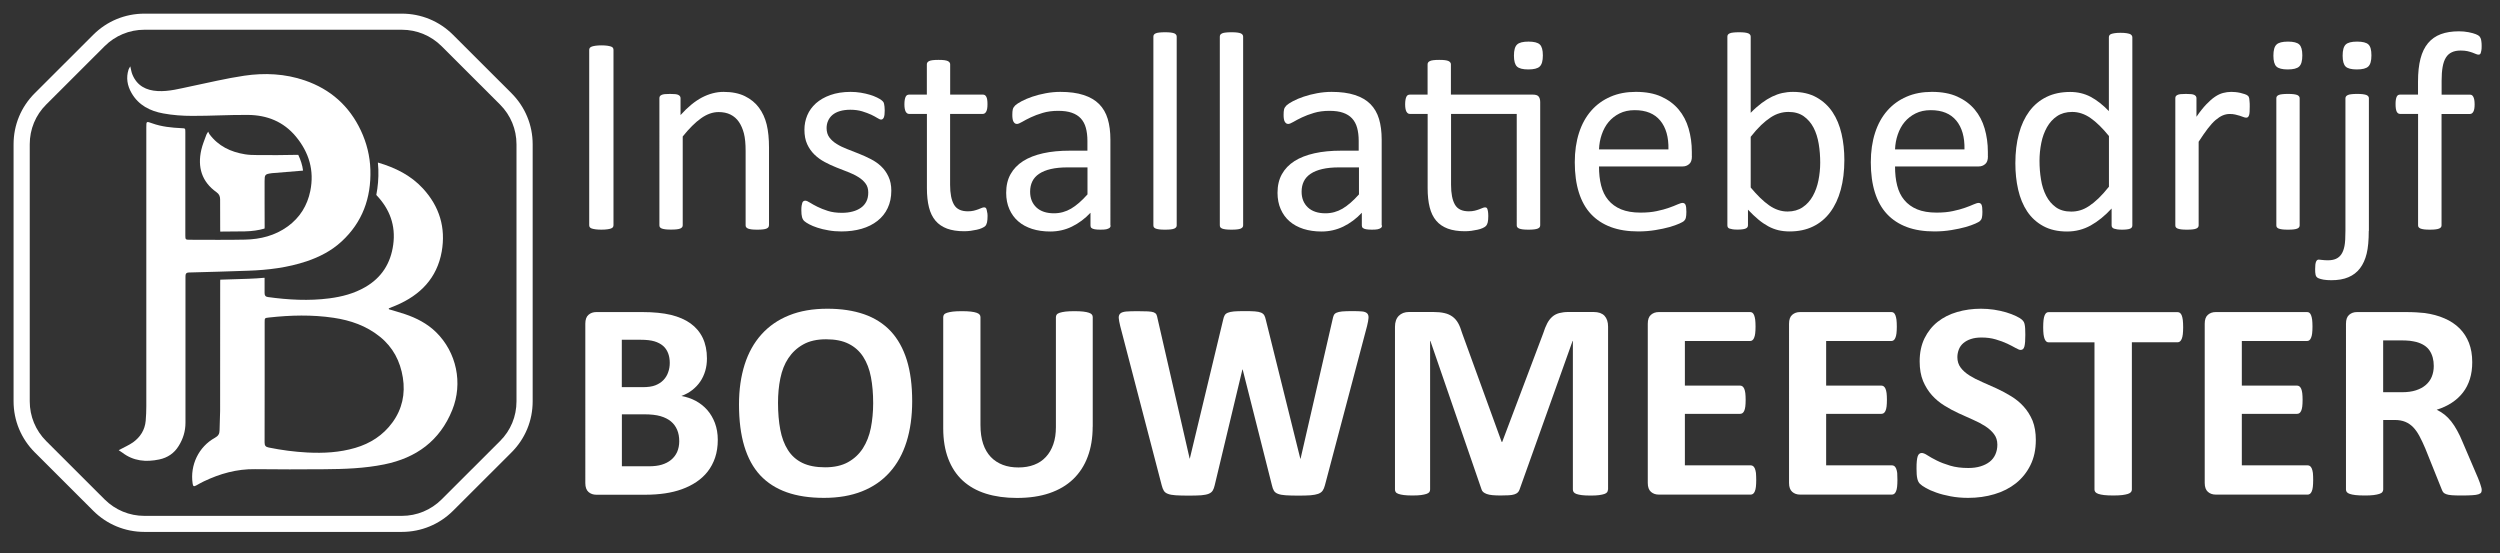
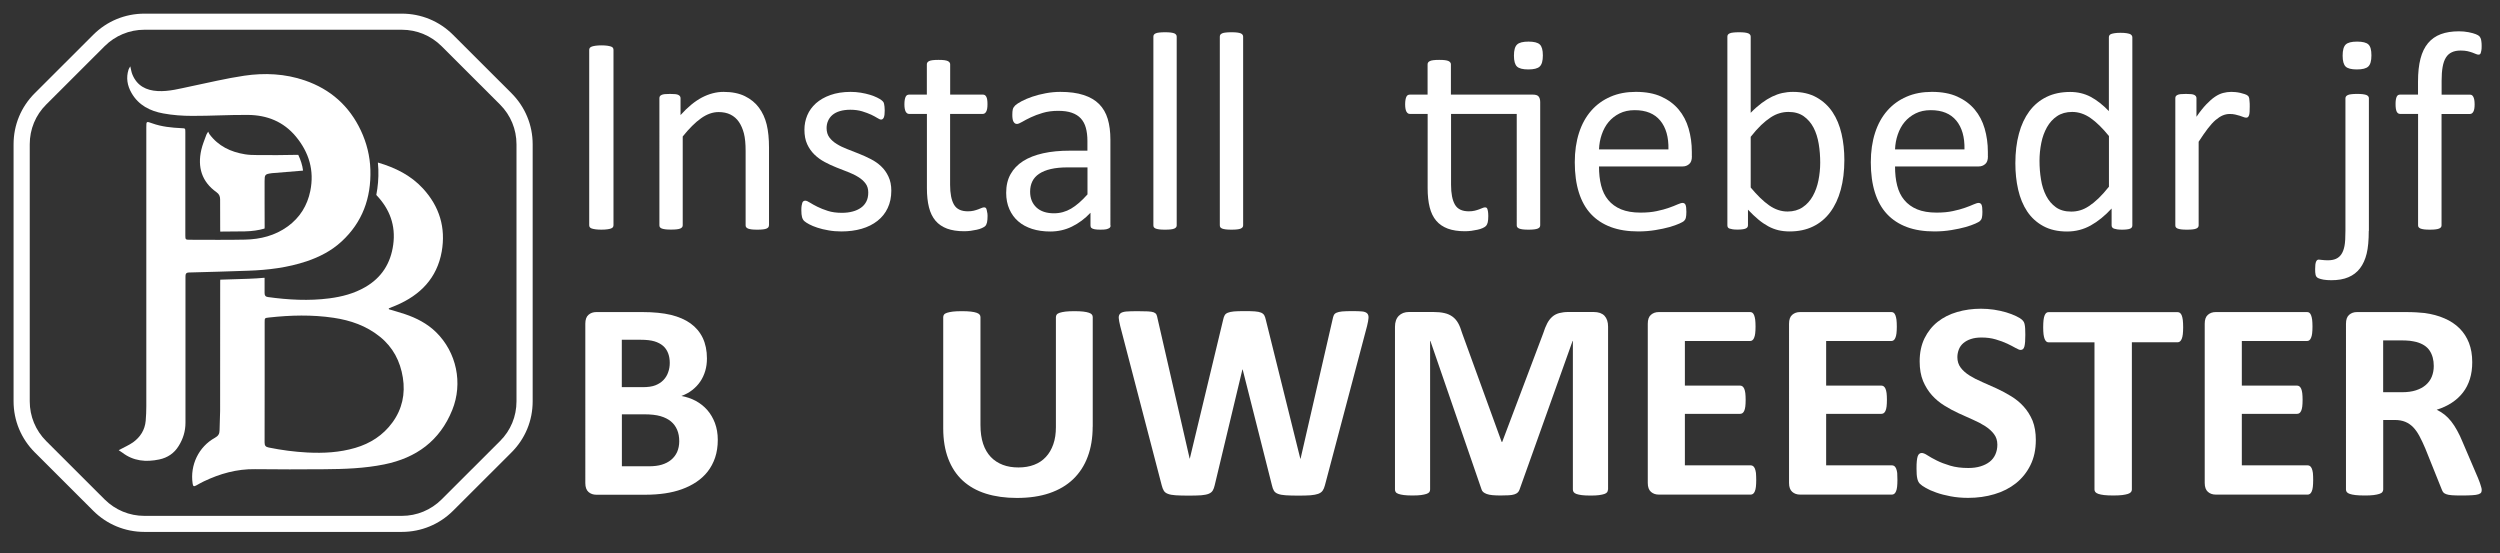
<svg xmlns="http://www.w3.org/2000/svg" version="1.1" id="Layer_1" x="0px" y="0px" viewBox="0 0 366.51 81.12" style="enable-background:new 0 0 366.51 81.12;" xml:space="preserve">
  <rect x="0" y="0" width="366.51" height="81.12" fill="#333333" stroke="none" />
  <style type="text/css">
	.st0{fill:#FFFFFF;}
</style>
  <g>
    <g>
      <g>
        <path class="st0" d="M17.4,66c0.81-0.44,1.5-0.73,2.1-1.15c1.07-0.77,1.74-1.82,1.86-3.16c0.06-0.71,0.09-1.42,0.09-2.14     c0-13.63,0-27.26,0-40.89c0-0.9,0-0.89,0.86-0.58c1.39,0.5,2.84,0.64,4.3,0.71c0.55,0.03,0.56,0,0.56,0.57c0,3.26,0,6.52,0,9.78     c0,1.8,0,3.6,0,5.4c0,0.57,0.04,0.61,0.62,0.61c2.71,0,5.42,0.04,8.14-0.02c2.25-0.05,4.39-0.58,6.26-1.94     c1.78-1.3,2.86-3.05,3.3-5.19c0.61-3-0.18-5.65-2.12-7.99c-1.81-2.18-4.22-3.13-6.97-3.16c-2.74-0.03-5.47,0.15-8.21,0.14     c-1.42,0-2.86-0.1-4.26-0.36c-1.93-0.35-3.62-1.2-4.65-3c-0.62-1.08-0.82-2.23-0.43-3.44c0.04-0.13,0.13-0.24,0.25-0.46     c0.12,0.49,0.17,0.88,0.32,1.22c0.68,1.63,2.01,2.31,3.7,2.4c1.66,0.09,3.25-0.36,4.85-0.69c2.61-0.54,5.2-1.17,7.84-1.56     c2.99-0.44,5.98-0.3,8.87,0.69c3.76,1.29,6.52,3.73,8.22,7.34c0.86,1.83,1.34,3.76,1.4,5.77c0.12,4.11-1.16,7.68-4.22,10.5     c-1.47,1.36-3.23,2.27-5.13,2.91c-2.78,0.93-5.65,1.28-8.57,1.38c-2.89,0.1-5.77,0.19-8.66,0.26c-0.47,0.01-0.53,0.23-0.53,0.62     c0.01,3.18,0,6.37,0,9.55c0,3.96-0.01,7.92,0,11.87c0,1.23-0.35,2.35-0.99,3.38c-0.65,1.07-1.62,1.73-2.85,1.99     c-1.95,0.41-3.79,0.25-5.43-1.01C17.75,66.23,17.58,66.12,17.4,66z" />
      </g>
      <path class="st0" d="M37.61,22.73c-0.56,0-1.14-0.02-1.69-0.11c-2.1-0.34-3.92-1.2-5.22-2.96c-0.06-0.08-0.09-0.19-0.18-0.36    c-0.15,0.25-0.22,0.34-0.26,0.44c-0.26,0.74-0.58,1.47-0.75,2.23c-0.57,2.52,0.05,4.66,2.23,6.21c0.38,0.27,0.53,0.59,0.53,1.05    c-0.01,1.49,0.01,2.98,0.01,4.46c0,0.11,0,0.19,0.01,0.26c0.08,0,0.15,0,0.23,0c1.32,0,2.39-0.01,3.38-0.03    c1.05-0.02,2.01-0.16,2.88-0.41c0.01-0.06,0.02-0.11,0.02-0.18c-0.02-2.26,0-4.52-0.01-6.79c0-0.92,0.07-1.01,0.98-1.14    c0.06-0.01,0.12-0.01,0.18-0.02c1.47-0.12,2.94-0.25,4.4-0.36c0.03,0,0.05-0.01,0.08-0.02c-0.1-0.79-0.35-1.55-0.7-2.29    c-0.03,0-0.06-0.01-0.09-0.01C41.63,22.75,39.62,22.75,37.61,22.73z" />
      <path class="st0" d="M63.92,48.69c-1.29-1.26-2.87-2.07-4.56-2.64c-0.77-0.26-1.56-0.47-2.34-0.71c-0.01-0.04-0.02-0.09-0.03-0.13    c0.35-0.14,0.71-0.28,1.06-0.43c3.57-1.51,6.02-4.01,6.71-7.91c0.61-3.49-0.33-6.6-2.75-9.23c-1.79-1.95-4.07-3.06-6.57-3.8    c-0.02-0.01-0.03,0-0.04-0.01c0.03,0.34,0.06,0.68,0.07,1.02c0.04,1.31-0.07,2.54-0.3,3.72c0.02,0.02,0.03,0.04,0.05,0.07    c1.92,2.03,2.81,4.41,2.43,7.22c-0.37,2.74-1.7,4.85-4.12,6.24c-1.63,0.94-3.4,1.4-5.25,1.64c-3.01,0.39-6,0.22-8.99-0.19    c-0.38-0.05-0.5-0.24-0.5-0.59c0.01-0.73,0-1.46,0-2.19c0-0.02-0.01-0.03-0.01-0.05c-0.76,0.07-1.55,0.12-2.38,0.15    c-1.42,0.05-2.78,0.09-4.11,0.13c-0.01,0.1-0.01,0.22-0.01,0.37c0,6.29,0,12.59-0.01,18.88c0,0.94-0.08,1.87-0.08,2.81    c0,0.54-0.19,0.85-0.68,1.12c-2.38,1.31-3.67,4-3.27,6.71c0.06,0.41,0.18,0.47,0.52,0.28c0.36-0.2,0.73-0.41,1.1-0.59    c2.38-1.14,4.86-1.84,7.53-1.8c3.38,0.05,6.76,0.03,10.15,0.01c2.95-0.02,5.9-0.12,8.8-0.71c4.69-0.95,8.14-3.46,9.96-7.97    C67.89,56.18,66.94,51.65,63.92,48.69z M57.52,61.95c-1.37,1.87-3.22,3.06-5.43,3.71c-2.3,0.68-4.65,0.8-7.03,0.68    c-1.91-0.1-3.79-0.35-5.66-0.73c-0.47-0.09-0.61-0.29-0.61-0.74c0.01-2.94,0.01-5.89,0.01-8.83c0,0,0,0,0,0c0-2.93,0-5.86,0-8.79    c0-0.63,0-0.63,0.63-0.7c3.16-0.35,6.33-0.43,9.48,0.04c2.48,0.37,4.8,1.17,6.78,2.77c1.93,1.55,2.99,3.6,3.37,6    C59.44,57.74,58.97,59.97,57.52,61.95z" />
    </g>
    <g>
      <g>
        <path class="st0" d="M105.23,64.49c0,0.95-0.13,1.81-0.39,2.59c-0.26,0.77-0.63,1.46-1.09,2.05c-0.46,0.59-1.02,1.1-1.66,1.53     c-0.64,0.43-1.35,0.78-2.12,1.06c-0.77,0.28-1.6,0.48-2.48,0.61s-1.85,0.2-2.93,0.2h-7.13c-0.46,0-0.84-0.13-1.15-0.4     c-0.31-0.27-0.47-0.71-0.47-1.31V47.46c0-0.61,0.16-1.05,0.47-1.31c0.31-0.27,0.69-0.4,1.15-0.4h6.74c1.64,0,3.04,0.14,4.18,0.41     c1.14,0.28,2.1,0.69,2.88,1.25s1.38,1.27,1.79,2.12c0.41,0.86,0.62,1.86,0.62,3.02c0,0.65-0.08,1.26-0.25,1.83     c-0.17,0.57-0.41,1.09-0.73,1.56c-0.32,0.47-0.71,0.88-1.17,1.24c-0.46,0.36-0.99,0.65-1.59,0.87c0.76,0.14,1.46,0.38,2.1,0.72     c0.64,0.35,1.2,0.79,1.68,1.33c0.48,0.55,0.85,1.18,1.13,1.91C105.09,62.76,105.23,63.58,105.23,64.49z M98.19,53.21     c0-0.54-0.08-1.02-0.25-1.45c-0.17-0.43-0.41-0.78-0.75-1.07c-0.33-0.28-0.75-0.5-1.25-0.65c-0.5-0.15-1.18-0.23-2.02-0.23h-2.76     v6.95h3.05c0.79,0,1.42-0.09,1.89-0.28c0.47-0.19,0.86-0.44,1.17-0.77c0.31-0.32,0.54-0.7,0.69-1.14     C98.11,54.15,98.19,53.7,98.19,53.21z M99.58,64.68c0-0.62-0.1-1.18-0.31-1.67c-0.21-0.49-0.51-0.9-0.91-1.23     c-0.4-0.33-0.91-0.59-1.53-0.77c-0.62-0.18-1.43-0.27-2.43-0.27h-3.23v7.62h3.94c0.76,0,1.4-0.08,1.92-0.24     c0.52-0.16,0.97-0.39,1.35-0.7c0.38-0.31,0.68-0.7,0.89-1.16C99.47,65.8,99.58,65.27,99.58,64.68z" />
-         <path class="st0" d="M133.73,58.82c0,2.22-0.28,4.21-0.83,5.96c-0.55,1.75-1.37,3.24-2.47,4.46c-1.09,1.22-2.44,2.15-4.05,2.79     c-1.61,0.64-3.47,0.96-5.58,0.96c-2.09,0-3.91-0.27-5.46-0.82c-1.55-0.55-2.85-1.38-3.89-2.49c-1.04-1.12-1.81-2.54-2.33-4.26     c-0.52-1.72-0.78-3.77-0.78-6.13c0-2.17,0.28-4.11,0.83-5.85c0.55-1.73,1.37-3.2,2.47-4.42c1.09-1.21,2.44-2.15,4.05-2.79     c1.61-0.65,3.48-0.97,5.61-0.97c2.03,0,3.82,0.27,5.38,0.81c1.55,0.54,2.85,1.37,3.9,2.48c1.04,1.12,1.83,2.53,2.36,4.23     S133.73,56.5,133.73,58.82z M128.01,59.11c0-1.41-0.11-2.69-0.33-3.84c-0.22-1.15-0.6-2.14-1.13-2.96     c-0.53-0.82-1.24-1.46-2.12-1.9c-0.88-0.45-1.99-0.67-3.32-0.67c-1.34,0-2.46,0.25-3.36,0.76c-0.9,0.5-1.62,1.18-2.18,2.02     s-0.94,1.82-1.17,2.95c-0.23,1.12-0.34,2.31-0.34,3.57c0,1.46,0.11,2.78,0.33,3.94c0.22,1.17,0.59,2.16,1.12,2.99     c0.52,0.83,1.23,1.46,2.11,1.89c0.88,0.43,2,0.65,3.34,0.65c1.34,0,2.46-0.25,3.36-0.75c0.9-0.5,1.62-1.17,2.18-2.03     c0.55-0.86,0.94-1.85,1.17-2.99C127.89,61.61,128.01,60.39,128.01,59.11z" />
        <path class="st0" d="M160.19,62.55c0,1.64-0.24,3.11-0.73,4.41c-0.48,1.3-1.2,2.39-2.13,3.29c-0.94,0.9-2.1,1.58-3.48,2.05     c-1.38,0.47-2.97,0.7-4.77,0.7c-1.69,0-3.2-0.21-4.54-0.63c-1.34-0.42-2.47-1.06-3.4-1.91c-0.93-0.86-1.63-1.92-2.12-3.2     c-0.49-1.28-0.74-2.77-0.74-4.48V46.49c0-0.14,0.04-0.26,0.12-0.37c0.08-0.11,0.23-0.2,0.45-0.27c0.21-0.07,0.49-0.12,0.84-0.17     c0.35-0.04,0.79-0.06,1.33-0.06c0.52,0,0.96,0.02,1.31,0.06c0.35,0.04,0.62,0.1,0.83,0.17c0.21,0.07,0.36,0.16,0.45,0.27     c0.09,0.11,0.13,0.23,0.13,0.37V62.3c0,1.06,0.13,1.98,0.39,2.76c0.26,0.78,0.64,1.42,1.13,1.94c0.49,0.51,1.08,0.89,1.76,1.15     c0.68,0.26,1.45,0.38,2.29,0.38c0.86,0,1.62-0.13,2.3-0.39c0.68-0.26,1.25-0.64,1.72-1.15c0.47-0.5,0.83-1.12,1.09-1.86     c0.26-0.74,0.38-1.58,0.38-2.51V46.49c0-0.14,0.04-0.26,0.12-0.37c0.08-0.11,0.23-0.2,0.44-0.27c0.21-0.07,0.49-0.12,0.84-0.17     c0.35-0.04,0.79-0.06,1.32-0.06c0.52,0,0.96,0.02,1.3,0.06c0.34,0.04,0.61,0.1,0.82,0.17s0.35,0.16,0.44,0.27     c0.08,0.11,0.12,0.23,0.12,0.37V62.55z" />
        <path class="st0" d="M194.24,71.14c-0.08,0.33-0.2,0.6-0.34,0.8c-0.14,0.2-0.36,0.35-0.65,0.46c-0.29,0.1-0.66,0.17-1.12,0.21     c-0.46,0.03-1.04,0.05-1.74,0.05c-0.79,0-1.42-0.02-1.9-0.05c-0.48-0.03-0.85-0.1-1.13-0.21c-0.28-0.1-0.48-0.26-0.6-0.46     c-0.12-0.2-0.22-0.47-0.29-0.8l-4.29-16.97h-0.04l-4.06,16.97c-0.07,0.32-0.17,0.58-0.29,0.78c-0.12,0.2-0.32,0.36-0.59,0.47     c-0.27,0.11-0.64,0.18-1.1,0.22c-0.46,0.03-1.07,0.05-1.83,0.05c-0.8,0-1.44-0.02-1.92-0.05c-0.48-0.03-0.85-0.1-1.13-0.21     c-0.28-0.1-0.48-0.26-0.6-0.46c-0.12-0.2-0.23-0.47-0.31-0.8l-6.09-23.37c-0.12-0.5-0.19-0.89-0.21-1.17     c-0.01-0.28,0.07-0.5,0.24-0.65c0.17-0.15,0.46-0.24,0.85-0.28c0.39-0.03,0.94-0.05,1.65-0.05c0.65,0,1.16,0.01,1.54,0.03     c0.38,0.02,0.67,0.07,0.86,0.14c0.19,0.08,0.32,0.19,0.39,0.33c0.07,0.14,0.12,0.35,0.17,0.61l4.7,20.51h0.02l4.89-20.37     c0.05-0.26,0.13-0.48,0.22-0.64c0.09-0.17,0.24-0.29,0.46-0.38c0.21-0.09,0.51-0.15,0.88-0.19c0.37-0.03,0.87-0.05,1.49-0.05     c0.66,0,1.19,0.01,1.59,0.04c0.39,0.03,0.7,0.09,0.91,0.18c0.21,0.09,0.37,0.22,0.47,0.38c0.1,0.17,0.17,0.39,0.23,0.66     l5.06,20.37h0.04l4.7-20.45c0.04-0.22,0.1-0.41,0.17-0.57c0.07-0.16,0.2-0.28,0.39-0.37c0.19-0.09,0.47-0.15,0.83-0.19     c0.36-0.03,0.86-0.05,1.51-0.05c0.61,0,1.08,0.02,1.42,0.05c0.34,0.03,0.58,0.13,0.74,0.28c0.15,0.15,0.22,0.38,0.2,0.67     c-0.02,0.3-0.09,0.7-0.22,1.21L194.24,71.14z" />
        <path class="st0" d="M235.73,71.78c0,0.14-0.04,0.26-0.11,0.37c-0.08,0.11-0.21,0.2-0.41,0.27c-0.2,0.07-0.47,0.12-0.8,0.17     s-0.75,0.06-1.26,0.06c-0.5,0-0.91-0.02-1.24-0.06c-0.33-0.04-0.59-0.1-0.79-0.17s-0.33-0.16-0.41-0.27     c-0.08-0.11-0.12-0.23-0.12-0.37V49.98h-0.04l-7.77,21.77c-0.06,0.18-0.14,0.33-0.27,0.45c-0.12,0.12-0.29,0.21-0.51,0.28     c-0.21,0.07-0.49,0.11-0.82,0.13c-0.33,0.02-0.73,0.03-1.2,0.03s-0.87-0.02-1.2-0.05c-0.33-0.03-0.6-0.09-0.82-0.17     c-0.21-0.08-0.38-0.17-0.51-0.28c-0.12-0.11-0.21-0.24-0.25-0.39l-7.5-21.77h-0.04v21.79c0,0.14-0.04,0.26-0.11,0.37     c-0.08,0.11-0.22,0.2-0.43,0.27c-0.21,0.07-0.47,0.12-0.8,0.17c-0.32,0.04-0.74,0.06-1.25,0.06c-0.5,0-0.91-0.02-1.24-0.06     c-0.33-0.04-0.6-0.1-0.8-0.17c-0.2-0.07-0.34-0.16-0.41-0.27c-0.08-0.11-0.11-0.23-0.11-0.37V47.91c0-0.7,0.19-1.24,0.56-1.61     c0.37-0.37,0.87-0.56,1.49-0.56h3.56c0.64,0,1.18,0.05,1.64,0.16c0.46,0.1,0.85,0.28,1.18,0.52c0.33,0.24,0.61,0.56,0.83,0.95     c0.22,0.39,0.41,0.88,0.58,1.46l5.8,15.96h0.08l6.01-15.92c0.18-0.58,0.38-1.07,0.59-1.47c0.21-0.4,0.46-0.72,0.75-0.97     c0.28-0.25,0.62-0.42,1.01-0.53c0.39-0.1,0.84-0.16,1.35-0.16h3.67c0.37,0,0.69,0.05,0.96,0.14c0.27,0.1,0.49,0.24,0.66,0.42     c0.17,0.19,0.3,0.41,0.39,0.68c0.09,0.27,0.13,0.58,0.13,0.92V71.78z" />
        <path class="st0" d="M257.47,70.39c0,0.4-0.02,0.73-0.05,1c-0.03,0.27-0.09,0.49-0.16,0.65c-0.07,0.17-0.16,0.29-0.26,0.36     c-0.1,0.08-0.22,0.11-0.34,0.11h-13.47c-0.46,0-0.84-0.13-1.15-0.4c-0.31-0.27-0.47-0.71-0.47-1.31V47.46     c0-0.61,0.16-1.05,0.47-1.31c0.31-0.27,0.69-0.4,1.15-0.4h13.39c0.12,0,0.23,0.03,0.33,0.1c0.1,0.07,0.18,0.19,0.25,0.36     c0.07,0.17,0.12,0.39,0.16,0.66c0.03,0.27,0.05,0.61,0.05,1.02c0,0.39-0.02,0.71-0.05,0.98c-0.03,0.27-0.09,0.49-0.16,0.65     c-0.07,0.17-0.15,0.29-0.25,0.36c-0.1,0.08-0.21,0.11-0.33,0.11h-9.57v6.54h8.1c0.12,0,0.24,0.04,0.34,0.11     c0.1,0.08,0.19,0.19,0.26,0.35c0.07,0.16,0.12,0.37,0.16,0.64c0.03,0.27,0.05,0.6,0.05,0.98c0,0.4-0.02,0.73-0.05,0.99     c-0.03,0.26-0.09,0.47-0.16,0.63c-0.07,0.16-0.16,0.27-0.26,0.34s-0.22,0.1-0.34,0.1h-8.1v7.55h9.66c0.12,0,0.24,0.04,0.34,0.11     c0.1,0.08,0.19,0.2,0.26,0.36c0.07,0.17,0.12,0.38,0.16,0.65C257.45,69.66,257.47,69.99,257.47,70.39z" />
        <path class="st0" d="M278.17,70.39c0,0.4-0.02,0.73-0.05,1c-0.03,0.27-0.09,0.49-0.16,0.65c-0.07,0.17-0.16,0.29-0.26,0.36     c-0.1,0.08-0.22,0.11-0.34,0.11H263.9c-0.46,0-0.84-0.13-1.15-0.4c-0.31-0.27-0.47-0.71-0.47-1.31V47.46     c0-0.61,0.16-1.05,0.47-1.31c0.31-0.27,0.69-0.4,1.15-0.4h13.39c0.12,0,0.23,0.03,0.33,0.1c0.1,0.07,0.18,0.19,0.25,0.36     c0.07,0.17,0.12,0.39,0.16,0.66c0.03,0.27,0.05,0.61,0.05,1.02c0,0.39-0.02,0.71-0.05,0.98c-0.03,0.27-0.09,0.49-0.16,0.65     c-0.07,0.17-0.15,0.29-0.25,0.36c-0.1,0.08-0.21,0.11-0.33,0.11h-9.57v6.54h8.1c0.12,0,0.24,0.04,0.34,0.11     c0.1,0.08,0.19,0.19,0.26,0.35c0.07,0.16,0.12,0.37,0.16,0.64c0.03,0.27,0.05,0.6,0.05,0.98c0,0.4-0.02,0.73-0.05,0.99     c-0.03,0.26-0.09,0.47-0.16,0.63c-0.07,0.16-0.16,0.27-0.26,0.34s-0.22,0.1-0.34,0.1h-8.1v7.55h9.66c0.12,0,0.24,0.04,0.34,0.11     c0.1,0.08,0.19,0.2,0.26,0.36c0.07,0.17,0.12,0.38,0.16,0.65C278.16,69.66,278.17,69.99,278.17,70.39z" />
        <path class="st0" d="M298.46,64.49c0,1.41-0.26,2.64-0.79,3.7c-0.52,1.06-1.24,1.95-2.13,2.66c-0.9,0.71-1.95,1.25-3.15,1.6     c-1.2,0.36-2.49,0.54-3.85,0.54c-0.93,0-1.79-0.08-2.58-0.23c-0.79-0.15-1.5-0.33-2.1-0.55c-0.61-0.21-1.12-0.44-1.52-0.67     c-0.41-0.23-0.7-0.44-0.88-0.62c-0.18-0.18-0.31-0.44-0.38-0.78c-0.08-0.34-0.11-0.82-0.11-1.46c0-0.43,0.01-0.79,0.04-1.08     c0.03-0.29,0.07-0.52,0.13-0.7c0.06-0.18,0.15-0.31,0.25-0.38c0.1-0.08,0.22-0.11,0.36-0.11c0.19,0,0.47,0.11,0.82,0.34     c0.35,0.23,0.8,0.48,1.36,0.76c0.55,0.28,1.21,0.53,1.98,0.76c0.77,0.23,1.65,0.34,2.66,0.34c0.66,0,1.26-0.08,1.78-0.24     c0.52-0.16,0.97-0.38,1.34-0.67c0.37-0.29,0.65-0.65,0.84-1.08c0.19-0.43,0.29-0.9,0.29-1.43c0-0.61-0.17-1.13-0.5-1.56     c-0.33-0.43-0.76-0.82-1.29-1.16c-0.53-0.34-1.14-0.66-1.81-0.95c-0.68-0.3-1.37-0.61-2.09-0.94c-0.72-0.33-1.42-0.71-2.09-1.13     c-0.68-0.42-1.28-0.92-1.81-1.51c-0.53-0.59-0.96-1.28-1.3-2.08c-0.33-0.8-0.5-1.76-0.5-2.88c0-1.28,0.24-2.41,0.71-3.38     c0.48-0.97,1.12-1.78,1.93-2.42c0.81-0.64,1.76-1.12,2.86-1.44c1.1-0.32,2.26-0.48,3.49-0.48c0.64,0,1.27,0.05,1.91,0.14     c0.64,0.1,1.23,0.23,1.78,0.39c0.55,0.17,1.04,0.35,1.47,0.56c0.43,0.21,0.71,0.38,0.85,0.52c0.14,0.14,0.23,0.26,0.28,0.35     c0.05,0.1,0.09,0.22,0.12,0.38c0.03,0.16,0.06,0.36,0.07,0.6c0.01,0.24,0.02,0.54,0.02,0.9c0,0.4-0.01,0.74-0.03,1.01     c-0.02,0.28-0.06,0.5-0.1,0.68c-0.05,0.18-0.12,0.31-0.21,0.39c-0.09,0.08-0.21,0.12-0.36,0.12c-0.15,0-0.39-0.1-0.73-0.29     c-0.33-0.19-0.74-0.4-1.22-0.63c-0.48-0.23-1.04-0.43-1.68-0.62c-0.64-0.19-1.33-0.28-2.09-0.28c-0.59,0-1.11,0.07-1.55,0.22     c-0.44,0.14-0.81,0.35-1.11,0.6c-0.3,0.26-0.52,0.56-0.66,0.92c-0.14,0.36-0.22,0.74-0.22,1.14c0,0.59,0.16,1.11,0.49,1.54     c0.32,0.43,0.76,0.82,1.31,1.16c0.55,0.34,1.16,0.66,1.85,0.95c0.69,0.3,1.4,0.61,2.11,0.94c0.72,0.33,1.42,0.71,2.11,1.13     c0.69,0.42,1.31,0.92,1.84,1.51c0.54,0.59,0.97,1.28,1.31,2.07C298.3,62.48,298.46,63.42,298.46,64.49z" />
        <path class="st0" d="M320.06,47.98c0,0.4-0.02,0.74-0.05,1.02c-0.03,0.28-0.09,0.51-0.16,0.68c-0.07,0.17-0.16,0.3-0.26,0.38     c-0.1,0.08-0.22,0.12-0.34,0.12h-6.71v21.59c0,0.14-0.04,0.26-0.13,0.37c-0.09,0.11-0.24,0.2-0.45,0.27s-0.49,0.12-0.84,0.17     c-0.35,0.04-0.79,0.06-1.32,0.06c-0.52,0-0.96-0.02-1.32-0.06c-0.35-0.04-0.63-0.1-0.84-0.17c-0.21-0.07-0.36-0.16-0.45-0.27     c-0.09-0.11-0.13-0.23-0.13-0.37V50.19h-6.71c-0.14,0-0.26-0.04-0.35-0.12c-0.1-0.08-0.18-0.21-0.25-0.38     c-0.07-0.17-0.12-0.4-0.16-0.68c-0.03-0.28-0.05-0.62-0.05-1.02c0-0.41,0.02-0.77,0.05-1.06c0.03-0.29,0.09-0.52,0.16-0.69     s0.15-0.3,0.25-0.37c0.1-0.08,0.21-0.11,0.35-0.11h18.9c0.12,0,0.24,0.04,0.34,0.11c0.1,0.08,0.19,0.2,0.26,0.37     c0.07,0.17,0.12,0.4,0.16,0.69C320.04,47.21,320.06,47.56,320.06,47.98z" />
        <path class="st0" d="M339.12,70.39c0,0.4-0.02,0.73-0.05,1c-0.03,0.27-0.09,0.49-0.16,0.65c-0.07,0.17-0.16,0.29-0.26,0.36     c-0.1,0.08-0.22,0.11-0.34,0.11h-13.47c-0.46,0-0.84-0.13-1.15-0.4c-0.31-0.27-0.47-0.71-0.47-1.31V47.46     c0-0.61,0.16-1.05,0.47-1.31c0.31-0.27,0.69-0.4,1.15-0.4h13.39c0.12,0,0.23,0.03,0.33,0.1c0.1,0.07,0.18,0.19,0.25,0.36     c0.07,0.17,0.12,0.39,0.16,0.66c0.03,0.27,0.05,0.61,0.05,1.02c0,0.39-0.02,0.71-0.05,0.98c-0.03,0.27-0.09,0.49-0.16,0.65     c-0.07,0.17-0.15,0.29-0.25,0.36c-0.1,0.08-0.21,0.11-0.33,0.11h-9.57v6.54h8.1c0.12,0,0.24,0.04,0.34,0.11     c0.1,0.08,0.19,0.19,0.26,0.35c0.07,0.16,0.12,0.37,0.16,0.64c0.03,0.27,0.05,0.6,0.05,0.98c0,0.4-0.02,0.73-0.05,0.99     c-0.03,0.26-0.09,0.47-0.16,0.63c-0.07,0.16-0.16,0.27-0.26,0.34s-0.22,0.1-0.34,0.1h-8.1v7.55h9.66c0.12,0,0.24,0.04,0.34,0.11     c0.1,0.08,0.19,0.2,0.26,0.36c0.07,0.17,0.12,0.38,0.16,0.65C339.11,69.66,339.12,69.99,339.12,70.39z" />
        <path class="st0" d="M363.83,71.82c0,0.15-0.03,0.28-0.08,0.38c-0.06,0.1-0.19,0.19-0.39,0.26c-0.21,0.07-0.51,0.12-0.91,0.14     c-0.4,0.03-0.95,0.04-1.64,0.04c-0.58,0-1.04-0.01-1.39-0.04c-0.35-0.03-0.62-0.08-0.82-0.16c-0.2-0.08-0.34-0.17-0.43-0.29     c-0.08-0.12-0.15-0.26-0.21-0.42l-2.4-5.98c-0.29-0.68-0.57-1.28-0.85-1.8c-0.28-0.52-0.58-0.96-0.92-1.31     c-0.34-0.35-0.73-0.62-1.17-0.8s-0.95-0.27-1.53-0.27h-1.7v10.2c0,0.14-0.05,0.26-0.13,0.37s-0.24,0.2-0.45,0.27     c-0.21,0.07-0.48,0.12-0.83,0.17s-0.79,0.06-1.33,0.06c-0.53,0-0.96-0.02-1.32-0.06s-0.63-0.1-0.84-0.17s-0.35-0.16-0.44-0.27     c-0.08-0.11-0.12-0.23-0.12-0.37V47.46c0-0.61,0.16-1.05,0.47-1.31c0.31-0.27,0.69-0.4,1.15-0.4h6.94c0.7,0,1.29,0.01,1.74,0.04     c0.46,0.03,0.87,0.06,1.24,0.1c1.08,0.15,2.05,0.41,2.91,0.79c0.86,0.37,1.6,0.86,2.2,1.46c0.6,0.6,1.06,1.31,1.38,2.13     c0.32,0.82,0.48,1.76,0.48,2.83c0,0.9-0.11,1.71-0.34,2.45c-0.23,0.74-0.56,1.4-1.01,1.98c-0.44,0.58-0.99,1.08-1.64,1.51     c-0.65,0.43-1.39,0.77-2.22,1.03c0.4,0.19,0.78,0.43,1.13,0.7c0.35,0.28,0.68,0.61,0.99,1c0.31,0.39,0.6,0.84,0.88,1.35     c0.28,0.5,0.55,1.07,0.81,1.71l2.26,5.28c0.21,0.52,0.35,0.91,0.41,1.15C363.79,71.49,363.83,71.68,363.83,71.82z M356.8,53.65     c0-0.88-0.2-1.63-0.6-2.24c-0.4-0.61-1.06-1.03-1.97-1.28c-0.28-0.07-0.59-0.12-0.94-0.17c-0.35-0.04-0.84-0.06-1.46-0.06h-2.45     v7.6h2.78c0.77,0,1.45-0.09,2.03-0.28c0.58-0.19,1.06-0.45,1.45-0.79c0.39-0.34,0.68-0.74,0.87-1.21     C356.7,54.75,356.8,54.23,356.8,53.65z" />
      </g>
    </g>
    <g>
      <g>
        <path class="st0" d="M89.94,33.01c0,0.11-0.03,0.21-0.08,0.29c-0.06,0.08-0.15,0.15-0.29,0.2c-0.14,0.05-0.32,0.09-0.55,0.12     c-0.23,0.03-0.51,0.05-0.86,0.05c-0.33,0-0.61-0.02-0.85-0.05c-0.24-0.03-0.42-0.08-0.56-0.12c-0.14-0.05-0.23-0.11-0.29-0.2     c-0.06-0.08-0.08-0.18-0.08-0.29V7.31c0-0.11,0.03-0.21,0.09-0.29c0.06-0.08,0.17-0.15,0.31-0.2c0.15-0.05,0.33-0.09,0.56-0.12     c0.23-0.03,0.5-0.05,0.82-0.05c0.35,0,0.63,0.02,0.86,0.05c0.23,0.03,0.41,0.08,0.55,0.12c0.14,0.05,0.23,0.11,0.29,0.2     c0.05,0.08,0.08,0.18,0.08,0.29V33.01z" />
        <path class="st0" d="M112.73,33.03c0,0.11-0.03,0.2-0.08,0.28c-0.06,0.08-0.14,0.14-0.27,0.2c-0.12,0.05-0.3,0.1-0.52,0.12     c-0.22,0.03-0.5,0.04-0.83,0.04c-0.35,0-0.63-0.01-0.85-0.04c-0.22-0.03-0.39-0.07-0.52-0.12c-0.12-0.06-0.21-0.12-0.27-0.2     c-0.06-0.08-0.08-0.17-0.08-0.28v-10.9c0-1.06-0.08-1.92-0.25-2.57c-0.17-0.65-0.41-1.21-0.73-1.68     c-0.32-0.47-0.73-0.83-1.23-1.08c-0.5-0.25-1.09-0.37-1.75-0.37c-0.86,0-1.71,0.3-2.57,0.91c-0.86,0.61-1.75,1.5-2.69,2.67v13.01     c0,0.11-0.03,0.2-0.08,0.28c-0.06,0.08-0.15,0.14-0.27,0.2c-0.12,0.05-0.3,0.1-0.52,0.12c-0.22,0.03-0.5,0.04-0.85,0.04     c-0.33,0-0.61-0.01-0.83-0.04c-0.22-0.03-0.4-0.07-0.53-0.12c-0.13-0.06-0.22-0.12-0.27-0.2c-0.05-0.08-0.07-0.17-0.07-0.28     V14.41c0-0.11,0.02-0.2,0.06-0.28c0.04-0.08,0.12-0.14,0.25-0.21c0.12-0.06,0.28-0.1,0.48-0.12c0.19-0.02,0.45-0.03,0.77-0.03     c0.3,0,0.56,0.01,0.76,0.03c0.2,0.02,0.36,0.06,0.47,0.12c0.11,0.06,0.19,0.13,0.24,0.21c0.05,0.08,0.07,0.17,0.07,0.28v2.46     c1.05-1.17,2.1-2.03,3.14-2.58c1.04-0.54,2.1-0.82,3.16-0.82c1.24,0,2.29,0.21,3.14,0.63c0.85,0.42,1.54,0.98,2.06,1.69     c0.52,0.7,0.9,1.53,1.13,2.47c0.23,0.95,0.34,2.08,0.34,3.4V33.03z" />
        <path class="st0" d="M130.67,27.96c0,0.95-0.18,1.8-0.53,2.54c-0.35,0.75-0.85,1.37-1.5,1.88c-0.65,0.51-1.42,0.9-2.32,1.16     c-0.9,0.26-1.89,0.39-2.96,0.39c-0.66,0-1.29-0.05-1.9-0.16c-0.6-0.1-1.14-0.23-1.62-0.39c-0.48-0.16-0.88-0.32-1.21-0.5     s-0.57-0.33-0.72-0.47c-0.15-0.14-0.26-0.33-0.33-0.58c-0.07-0.25-0.1-0.59-0.1-1.01c0-0.26,0.01-0.48,0.04-0.66     c0.03-0.18,0.06-0.32,0.1-0.43c0.04-0.11,0.1-0.19,0.18-0.24c0.08-0.05,0.16-0.07,0.26-0.07c0.15,0,0.38,0.09,0.67,0.28     c0.3,0.19,0.66,0.39,1.1,0.61c0.44,0.22,0.95,0.42,1.54,0.61c0.59,0.19,1.28,0.28,2.05,0.28c0.58,0,1.1-0.06,1.57-0.19     c0.47-0.12,0.88-0.31,1.22-0.55c0.35-0.24,0.61-0.55,0.8-0.92c0.19-0.37,0.28-0.81,0.28-1.32c0-0.52-0.13-0.97-0.4-1.32     c-0.27-0.36-0.62-0.68-1.07-0.95c-0.44-0.28-0.94-0.52-1.49-0.73c-0.55-0.21-1.12-0.44-1.71-0.67c-0.59-0.23-1.16-0.5-1.72-0.8     c-0.56-0.3-1.06-0.66-1.5-1.09c-0.44-0.43-0.8-0.94-1.07-1.53c-0.27-0.59-0.4-1.3-0.4-2.13c0-0.73,0.14-1.43,0.42-2.1     c0.28-0.67,0.71-1.25,1.27-1.76c0.57-0.5,1.27-0.91,2.12-1.21c0.85-0.3,1.84-0.46,2.97-0.46c0.5,0,0.99,0.04,1.49,0.12     c0.5,0.08,0.95,0.19,1.35,0.31c0.4,0.12,0.74,0.26,1.03,0.4c0.28,0.14,0.5,0.27,0.64,0.38c0.14,0.11,0.24,0.21,0.29,0.29     c0.05,0.08,0.08,0.18,0.1,0.28c0.02,0.1,0.04,0.23,0.06,0.38c0.02,0.15,0.03,0.34,0.03,0.56c0,0.23-0.01,0.44-0.03,0.61     c-0.02,0.17-0.06,0.31-0.1,0.42c-0.05,0.11-0.11,0.19-0.18,0.24c-0.07,0.05-0.14,0.07-0.23,0.07c-0.12,0-0.3-0.08-0.54-0.23     c-0.24-0.15-0.54-0.31-0.91-0.49c-0.37-0.17-0.81-0.33-1.32-0.49c-0.5-0.15-1.08-0.23-1.73-0.23c-0.58,0-1.09,0.07-1.53,0.2     c-0.44,0.13-0.8,0.32-1.09,0.56c-0.28,0.24-0.5,0.53-0.64,0.86c-0.15,0.33-0.22,0.69-0.22,1.08c0,0.54,0.14,0.99,0.41,1.36     c0.28,0.37,0.63,0.69,1.08,0.96c0.44,0.28,0.95,0.52,1.51,0.74c0.57,0.22,1.14,0.45,1.73,0.68c0.59,0.23,1.17,0.5,1.74,0.79     c0.57,0.29,1.08,0.64,1.52,1.06c0.44,0.41,0.8,0.91,1.07,1.49C130.53,26.47,130.67,27.16,130.67,27.96z" />
        <path class="st0" d="M144.78,31.66c0,0.4-0.03,0.72-0.08,0.95c-0.06,0.23-0.14,0.41-0.25,0.52c-0.11,0.11-0.28,0.21-0.5,0.31     c-0.22,0.1-0.47,0.18-0.76,0.24c-0.28,0.06-0.58,0.11-0.9,0.16c-0.32,0.04-0.64,0.06-0.95,0.06c-0.97,0-1.8-0.13-2.49-0.38     c-0.69-0.26-1.26-0.64-1.7-1.16c-0.44-0.52-0.76-1.17-0.96-1.97c-0.2-0.79-0.3-1.73-0.3-2.8V16.7h-2.61     c-0.21,0-0.37-0.11-0.5-0.33c-0.12-0.22-0.19-0.58-0.19-1.08c0-0.26,0.02-0.48,0.05-0.66c0.03-0.18,0.08-0.33,0.13-0.44     c0.06-0.12,0.13-0.2,0.22-0.25c0.09-0.05,0.19-0.07,0.3-0.07h2.59V9.44c0-0.1,0.02-0.19,0.07-0.27c0.05-0.08,0.14-0.16,0.27-0.22     c0.13-0.06,0.31-0.11,0.53-0.13c0.22-0.03,0.5-0.04,0.83-0.04c0.35,0,0.63,0.01,0.85,0.04c0.22,0.03,0.39,0.07,0.52,0.13     c0.12,0.06,0.21,0.13,0.27,0.22c0.06,0.08,0.08,0.17,0.08,0.27v4.43h4.79c0.11,0,0.21,0.02,0.29,0.07     c0.08,0.05,0.16,0.13,0.22,0.25c0.06,0.12,0.11,0.27,0.13,0.44c0.03,0.18,0.04,0.4,0.04,0.66c0,0.5-0.06,0.86-0.19,1.08     c-0.12,0.22-0.29,0.33-0.5,0.33h-4.79v10.39c0,1.28,0.19,2.25,0.57,2.91c0.38,0.66,1.06,0.98,2.04,0.98     c0.32,0,0.6-0.03,0.85-0.09c0.25-0.06,0.47-0.13,0.66-0.2c0.19-0.07,0.36-0.13,0.5-0.2c0.14-0.06,0.26-0.09,0.37-0.09     c0.07,0,0.13,0.02,0.2,0.05c0.06,0.03,0.11,0.1,0.14,0.2c0.03,0.1,0.07,0.23,0.09,0.39C144.76,31.21,144.78,31.41,144.78,31.66z" />
        <path class="st0" d="M162.82,33.05c0,0.17-0.06,0.29-0.17,0.37c-0.11,0.08-0.26,0.14-0.46,0.19c-0.19,0.04-0.48,0.06-0.85,0.06     c-0.36,0-0.65-0.02-0.86-0.06c-0.21-0.04-0.37-0.1-0.47-0.19c-0.1-0.08-0.14-0.21-0.14-0.37v-1.86     c-0.81,0.87-1.72,1.54-2.72,2.03s-2.06,0.72-3.18,0.72c-0.98,0-1.87-0.13-2.66-0.38c-0.79-0.26-1.47-0.62-2.03-1.11     c-0.56-0.48-0.99-1.08-1.3-1.78c-0.31-0.7-0.47-1.5-0.47-2.4c0-1.05,0.21-1.96,0.64-2.73c0.43-0.77,1.04-1.41,1.84-1.92     c0.8-0.51,1.78-0.89,2.94-1.15c1.16-0.26,2.46-0.38,3.92-0.38h2.57v-1.45c0-0.72-0.08-1.35-0.23-1.9     c-0.15-0.55-0.4-1.01-0.74-1.38c-0.34-0.37-0.78-0.64-1.32-0.83c-0.54-0.19-1.2-0.28-1.99-0.28c-0.84,0-1.6,0.1-2.27,0.3     c-0.67,0.2-1.26,0.42-1.76,0.66c-0.5,0.24-0.93,0.46-1.26,0.66c-0.34,0.2-0.59,0.3-0.76,0.3c-0.11,0-0.21-0.03-0.29-0.08     c-0.08-0.06-0.16-0.14-0.22-0.25c-0.06-0.11-0.11-0.25-0.13-0.42c-0.03-0.17-0.04-0.36-0.04-0.57c0-0.34,0.02-0.62,0.07-0.82     c0.05-0.2,0.17-0.39,0.35-0.57c0.19-0.18,0.51-0.39,0.96-0.63c0.46-0.24,0.98-0.46,1.57-0.66c0.59-0.2,1.24-0.37,1.95-0.5     c0.7-0.13,1.42-0.2,2.13-0.2c1.34,0,2.48,0.15,3.42,0.46c0.94,0.3,1.7,0.75,2.28,1.33c0.58,0.59,1,1.31,1.26,2.18     c0.26,0.87,0.39,1.88,0.39,3.04V33.05z M159.42,24.54h-2.92c-0.94,0-1.75,0.08-2.44,0.24c-0.69,0.16-1.26,0.39-1.72,0.7     c-0.46,0.31-0.79,0.68-1,1.12c-0.21,0.43-0.32,0.93-0.32,1.5c0,0.97,0.31,1.73,0.92,2.31c0.61,0.57,1.47,0.86,2.58,0.86     c0.9,0,1.73-0.23,2.5-0.68s1.57-1.15,2.41-2.09V24.54z" />
        <path class="st0" d="M172.51,33.03c0,0.11-0.03,0.2-0.08,0.28c-0.06,0.08-0.15,0.14-0.27,0.2c-0.12,0.05-0.3,0.1-0.52,0.12     c-0.22,0.03-0.5,0.04-0.85,0.04c-0.33,0-0.61-0.01-0.83-0.04c-0.22-0.03-0.4-0.07-0.53-0.12c-0.13-0.06-0.22-0.12-0.27-0.2     c-0.05-0.08-0.07-0.17-0.07-0.28V5.39c0-0.11,0.02-0.21,0.07-0.29c0.05-0.08,0.14-0.15,0.27-0.21c0.13-0.06,0.31-0.1,0.53-0.12     c0.22-0.03,0.5-0.04,0.83-0.04c0.35,0,0.63,0.01,0.85,0.04c0.22,0.03,0.39,0.07,0.52,0.12c0.12,0.06,0.21,0.12,0.27,0.21     c0.06,0.08,0.08,0.18,0.08,0.29V33.03z" />
        <path class="st0" d="M182.25,33.03c0,0.11-0.03,0.2-0.08,0.28c-0.06,0.08-0.15,0.14-0.27,0.2c-0.12,0.05-0.3,0.1-0.52,0.12     c-0.22,0.03-0.5,0.04-0.85,0.04c-0.33,0-0.61-0.01-0.83-0.04c-0.22-0.03-0.4-0.07-0.53-0.12c-0.13-0.06-0.22-0.12-0.27-0.2     c-0.05-0.08-0.07-0.17-0.07-0.28V5.39c0-0.11,0.02-0.21,0.07-0.29c0.05-0.08,0.14-0.15,0.27-0.21c0.13-0.06,0.31-0.1,0.53-0.12     c0.22-0.03,0.5-0.04,0.83-0.04c0.35,0,0.63,0.01,0.85,0.04c0.22,0.03,0.39,0.07,0.52,0.12c0.12,0.06,0.21,0.12,0.27,0.21     c0.06,0.08,0.08,0.18,0.08,0.29V33.03z" />
-         <path class="st0" d="M202.61,33.05c0,0.17-0.06,0.29-0.17,0.37c-0.11,0.08-0.26,0.14-0.46,0.19c-0.19,0.04-0.48,0.06-0.85,0.06     c-0.36,0-0.65-0.02-0.86-0.06c-0.21-0.04-0.37-0.1-0.47-0.19c-0.1-0.08-0.15-0.21-0.15-0.37v-1.86     c-0.81,0.87-1.72,1.54-2.72,2.03c-1,0.48-2.06,0.72-3.18,0.72c-0.98,0-1.87-0.13-2.66-0.38c-0.79-0.26-1.47-0.62-2.03-1.11     c-0.56-0.48-0.99-1.08-1.3-1.78c-0.31-0.7-0.47-1.5-0.47-2.4c0-1.05,0.21-1.96,0.64-2.73c0.43-0.77,1.04-1.41,1.84-1.92     c0.8-0.51,1.78-0.89,2.94-1.15c1.16-0.26,2.46-0.38,3.91-0.38h2.57v-1.45c0-0.72-0.08-1.35-0.23-1.9     c-0.15-0.55-0.4-1.01-0.74-1.38c-0.34-0.37-0.78-0.64-1.32-0.83c-0.54-0.19-1.2-0.28-1.99-0.28c-0.84,0-1.6,0.1-2.27,0.3     c-0.67,0.2-1.26,0.42-1.76,0.66c-0.5,0.24-0.93,0.46-1.26,0.66c-0.34,0.2-0.59,0.3-0.76,0.3c-0.11,0-0.21-0.03-0.29-0.08     c-0.08-0.06-0.16-0.14-0.22-0.25c-0.06-0.11-0.11-0.25-0.13-0.42c-0.03-0.17-0.04-0.36-0.04-0.57c0-0.34,0.02-0.62,0.07-0.82     c0.05-0.2,0.17-0.39,0.35-0.57c0.19-0.18,0.51-0.39,0.96-0.63s0.98-0.46,1.57-0.66c0.59-0.2,1.24-0.37,1.95-0.5     c0.7-0.13,1.41-0.2,2.13-0.2c1.34,0,2.48,0.15,3.42,0.46c0.94,0.3,1.7,0.75,2.28,1.33c0.58,0.59,1,1.31,1.26,2.18     c0.26,0.87,0.39,1.88,0.39,3.04V33.05z M199.22,24.54h-2.92c-0.94,0-1.75,0.08-2.44,0.24c-0.69,0.16-1.26,0.39-1.72,0.7     c-0.46,0.31-0.79,0.68-1,1.12c-0.21,0.43-0.32,0.93-0.32,1.5c0,0.97,0.31,1.73,0.92,2.31c0.61,0.57,1.47,0.86,2.58,0.86     c0.9,0,1.73-0.23,2.5-0.68c0.77-0.46,1.57-1.15,2.41-2.09V24.54z" />
        <path class="st0" d="M224.72,13.87c0.41,0,0.7,0.09,0.85,0.28c0.15,0.19,0.23,0.46,0.23,0.82v18.06c0,0.11-0.03,0.2-0.08,0.28     c-0.06,0.08-0.15,0.14-0.28,0.2c-0.13,0.05-0.31,0.1-0.53,0.12c-0.22,0.03-0.49,0.04-0.81,0.04c-0.35,0-0.63-0.01-0.85-0.04     c-0.22-0.03-0.4-0.07-0.53-0.12c-0.13-0.06-0.22-0.12-0.28-0.2c-0.06-0.08-0.08-0.17-0.08-0.28V16.7h-9.63v10.39     c0,1.28,0.19,2.25,0.57,2.91c0.38,0.66,1.06,0.98,2.04,0.98c0.32,0,0.6-0.03,0.85-0.09c0.25-0.06,0.47-0.13,0.66-0.2     c0.19-0.07,0.36-0.13,0.5-0.2c0.14-0.06,0.26-0.09,0.37-0.09c0.07,0,0.13,0.02,0.2,0.05c0.06,0.03,0.11,0.1,0.14,0.2     c0.03,0.1,0.07,0.23,0.09,0.39s0.04,0.37,0.04,0.62c0,0.4-0.03,0.71-0.08,0.94c-0.06,0.23-0.14,0.4-0.25,0.52     c-0.11,0.12-0.28,0.22-0.5,0.32c-0.22,0.1-0.47,0.18-0.76,0.24c-0.28,0.06-0.58,0.11-0.9,0.16c-0.32,0.04-0.64,0.06-0.95,0.06     c-0.97,0-1.8-0.13-2.49-0.38c-0.69-0.26-1.26-0.64-1.7-1.16s-0.76-1.17-0.96-1.97c-0.2-0.79-0.3-1.73-0.3-2.8V16.7h-2.61     c-0.21,0-0.37-0.11-0.5-0.33c-0.12-0.22-0.19-0.58-0.19-1.08c0-0.26,0.02-0.48,0.05-0.66c0.03-0.18,0.08-0.33,0.13-0.44     c0.05-0.12,0.13-0.2,0.22-0.25c0.09-0.05,0.19-0.07,0.3-0.07h2.59V9.44c0-0.1,0.02-0.19,0.07-0.27c0.05-0.08,0.14-0.16,0.27-0.22     c0.13-0.06,0.31-0.11,0.53-0.13c0.22-0.03,0.5-0.04,0.83-0.04c0.34,0,0.63,0.01,0.85,0.04c0.22,0.03,0.39,0.07,0.52,0.13     c0.12,0.06,0.21,0.13,0.27,0.22c0.06,0.08,0.08,0.17,0.08,0.27v4.43H224.72z M226.19,8.12c0,0.8-0.15,1.34-0.46,1.63     c-0.3,0.29-0.86,0.43-1.68,0.43c-0.8,0-1.35-0.14-1.65-0.42c-0.3-0.28-0.45-0.82-0.45-1.6c0-0.8,0.15-1.34,0.46-1.63     c0.3-0.29,0.86-0.43,1.68-0.43c0.8,0,1.35,0.14,1.65,0.42C226.04,6.8,226.19,7.33,226.19,8.12z" />
        <path class="st0" d="M248.04,22.91c0,0.54-0.13,0.92-0.41,1.15c-0.27,0.23-0.58,0.34-0.93,0.34h-12.28c0,1.03,0.1,1.97,0.31,2.79     c0.21,0.83,0.55,1.54,1.04,2.13c0.49,0.59,1.12,1.05,1.89,1.37c0.78,0.32,1.73,0.48,2.85,0.48c0.89,0,1.68-0.07,2.37-0.22     c0.69-0.14,1.29-0.31,1.8-0.49c0.51-0.18,0.92-0.34,1.25-0.49c0.33-0.14,0.57-0.22,0.74-0.22c0.1,0,0.18,0.02,0.26,0.07     c0.08,0.05,0.14,0.12,0.18,0.22c0.04,0.1,0.07,0.23,0.09,0.4c0.02,0.17,0.03,0.38,0.03,0.63c0,0.18-0.01,0.33-0.02,0.47     c-0.01,0.13-0.03,0.25-0.05,0.35c-0.02,0.1-0.06,0.2-0.1,0.28c-0.05,0.08-0.11,0.16-0.19,0.24c-0.08,0.08-0.3,0.2-0.67,0.37     c-0.37,0.17-0.86,0.34-1.45,0.51c-0.59,0.17-1.28,0.31-2.06,0.44c-0.78,0.13-1.61,0.2-2.5,0.2c-1.53,0-2.88-0.21-4.03-0.64     c-1.15-0.43-2.12-1.06-2.91-1.9c-0.79-0.84-1.38-1.9-1.78-3.17c-0.4-1.27-0.6-2.74-0.6-4.43c0-1.6,0.21-3.04,0.62-4.31     c0.41-1.28,1.01-2.36,1.79-3.25c0.78-0.89,1.72-1.57,2.83-2.05c1.1-0.48,2.34-0.71,3.71-0.71c1.46,0,2.71,0.23,3.74,0.7     c1.03,0.47,1.88,1.1,2.54,1.89c0.66,0.79,1.15,1.72,1.46,2.79c0.31,1.07,0.47,2.21,0.47,3.42V22.91z M244.6,21.9     c0.04-1.79-0.36-3.2-1.2-4.22c-0.84-1.02-2.09-1.53-3.74-1.53c-0.85,0-1.59,0.16-2.23,0.48c-0.64,0.32-1.17,0.74-1.61,1.26     c-0.43,0.52-0.76,1.13-1,1.83c-0.24,0.7-0.37,1.42-0.4,2.18H244.6z" />
        <path class="st0" d="M270.39,23.47c0,1.61-0.18,3.07-0.53,4.35c-0.35,1.29-0.87,2.39-1.55,3.3c-0.68,0.91-1.52,1.61-2.52,2.09     c-0.99,0.48-2.13,0.72-3.42,0.72c-0.59,0-1.14-0.06-1.65-0.18c-0.5-0.12-1-0.31-1.48-0.57c-0.48-0.26-0.97-0.59-1.45-0.99     c-0.48-0.4-0.99-0.88-1.53-1.45v2.28c0,0.11-0.03,0.21-0.08,0.29c-0.06,0.08-0.14,0.15-0.27,0.2c-0.12,0.05-0.28,0.09-0.47,0.11     c-0.19,0.03-0.42,0.04-0.71,0.04c-0.28,0-0.51-0.01-0.7-0.04c-0.19-0.03-0.35-0.07-0.48-0.11c-0.12-0.05-0.21-0.11-0.25-0.2     c-0.04-0.08-0.06-0.18-0.06-0.29V5.39c0-0.11,0.02-0.21,0.07-0.29c0.05-0.08,0.14-0.15,0.27-0.21c0.13-0.06,0.31-0.1,0.53-0.12     c0.22-0.03,0.5-0.04,0.83-0.04c0.34,0,0.63,0.01,0.85,0.04c0.22,0.03,0.39,0.07,0.52,0.12c0.12,0.06,0.21,0.12,0.27,0.21     c0.06,0.08,0.08,0.18,0.08,0.29v11.15c0.55-0.57,1.09-1.04,1.61-1.43c0.52-0.39,1.03-0.7,1.52-0.94c0.5-0.24,0.99-0.42,1.49-0.53     c0.5-0.11,1.02-0.17,1.57-0.17c1.35,0,2.51,0.27,3.47,0.81c0.96,0.54,1.74,1.26,2.34,2.16c0.6,0.9,1.04,1.96,1.32,3.18     C270.26,20.83,270.39,22.12,270.39,23.47z M266.85,23.86c0-0.95-0.07-1.88-0.22-2.77c-0.15-0.9-0.4-1.69-0.76-2.38     c-0.36-0.69-0.84-1.24-1.44-1.67c-0.6-0.42-1.34-0.63-2.23-0.63c-0.44,0-0.88,0.06-1.31,0.19c-0.43,0.12-0.87,0.33-1.31,0.62     c-0.44,0.29-0.91,0.66-1.39,1.12c-0.48,0.46-0.99,1.03-1.53,1.72v7.43c0.95,1.14,1.85,2.02,2.71,2.62c0.86,0.6,1.76,0.9,2.69,0.9     c0.86,0,1.6-0.21,2.21-0.62c0.61-0.41,1.11-0.96,1.49-1.64c0.38-0.68,0.66-1.45,0.83-2.3C266.76,25.59,266.85,24.73,266.85,23.86     z" />
        <path class="st0" d="M291.44,22.91c0,0.54-0.13,0.92-0.41,1.15c-0.27,0.23-0.58,0.34-0.93,0.34h-12.28c0,1.03,0.1,1.97,0.31,2.79     c0.21,0.83,0.55,1.54,1.04,2.13c0.49,0.59,1.12,1.05,1.89,1.37c0.78,0.32,1.73,0.48,2.85,0.48c0.89,0,1.68-0.07,2.37-0.22     c0.69-0.14,1.29-0.31,1.8-0.49c0.51-0.18,0.92-0.34,1.25-0.49c0.33-0.14,0.57-0.22,0.74-0.22c0.1,0,0.18,0.02,0.26,0.07     c0.08,0.05,0.14,0.12,0.18,0.22c0.04,0.1,0.07,0.23,0.09,0.4c0.02,0.17,0.03,0.38,0.03,0.63c0,0.18-0.01,0.33-0.02,0.47     c-0.01,0.13-0.03,0.25-0.05,0.35c-0.02,0.1-0.06,0.2-0.1,0.28c-0.05,0.08-0.11,0.16-0.19,0.24c-0.08,0.08-0.3,0.2-0.67,0.37     s-0.86,0.34-1.45,0.51c-0.59,0.17-1.28,0.31-2.06,0.44c-0.78,0.13-1.61,0.2-2.5,0.2c-1.53,0-2.88-0.21-4.03-0.64     c-1.15-0.43-2.12-1.06-2.91-1.9c-0.79-0.84-1.38-1.9-1.78-3.17c-0.4-1.27-0.6-2.74-0.6-4.43c0-1.6,0.21-3.04,0.62-4.31     c0.41-1.28,1.01-2.36,1.79-3.25c0.78-0.89,1.72-1.57,2.83-2.05c1.1-0.48,2.34-0.71,3.71-0.71c1.46,0,2.71,0.23,3.74,0.7     c1.03,0.47,1.88,1.1,2.54,1.89c0.66,0.79,1.15,1.72,1.46,2.79c0.31,1.07,0.47,2.21,0.47,3.42V22.91z M288,21.9     c0.04-1.79-0.36-3.2-1.2-4.22c-0.84-1.02-2.09-1.53-3.74-1.53c-0.85,0-1.59,0.16-2.23,0.48c-0.64,0.32-1.17,0.74-1.61,1.26     c-0.43,0.52-0.76,1.13-1,1.83c-0.24,0.7-0.37,1.42-0.4,2.18H288z" />
        <path class="st0" d="M312.61,33.03c0,0.11-0.02,0.21-0.07,0.29c-0.05,0.08-0.13,0.15-0.25,0.2c-0.12,0.05-0.27,0.09-0.47,0.11     c-0.19,0.03-0.43,0.04-0.7,0.04c-0.29,0-0.53-0.01-0.72-0.04c-0.19-0.03-0.35-0.07-0.48-0.11c-0.12-0.05-0.21-0.11-0.27-0.2     c-0.06-0.08-0.08-0.18-0.08-0.29v-2.46c-0.98,1.06-2,1.89-3.06,2.48c-1.06,0.59-2.21,0.89-3.47,0.89c-1.37,0-2.53-0.27-3.5-0.8     c-0.97-0.53-1.75-1.25-2.35-2.15c-0.6-0.9-1.04-1.97-1.32-3.19c-0.28-1.22-0.41-2.51-0.41-3.86c0-1.6,0.17-3.04,0.52-4.33     c0.34-1.29,0.86-2.39,1.53-3.3c0.68-0.91,1.52-1.61,2.52-2.1c1-0.49,2.16-0.73,3.47-0.73c1.09,0,2.09,0.24,2.99,0.71     c0.9,0.48,1.8,1.18,2.68,2.1V5.47c0-0.1,0.02-0.19,0.07-0.28c0.05-0.09,0.14-0.16,0.28-0.21c0.14-0.05,0.31-0.09,0.53-0.12     c0.21-0.03,0.49-0.05,0.82-0.05c0.34,0,0.63,0.02,0.85,0.05c0.22,0.03,0.39,0.08,0.52,0.12c0.12,0.05,0.22,0.12,0.28,0.21     c0.06,0.09,0.09,0.18,0.09,0.28V33.03z M309.17,19.93c-0.93-1.14-1.82-2.02-2.68-2.62c-0.86-0.6-1.76-0.9-2.7-0.9     c-0.87,0-1.61,0.21-2.22,0.62c-0.61,0.41-1.1,0.96-1.48,1.63c-0.38,0.68-0.66,1.44-0.83,2.3c-0.17,0.86-0.26,1.72-0.26,2.61     c0,0.94,0.07,1.86,0.22,2.75c0.14,0.9,0.4,1.69,0.76,2.39c0.36,0.7,0.84,1.26,1.43,1.68c0.59,0.42,1.34,0.63,2.24,0.63     c0.46,0,0.89-0.06,1.32-0.19c0.42-0.12,0.85-0.33,1.29-0.62c0.44-0.29,0.9-0.66,1.39-1.13c0.48-0.46,0.99-1.03,1.53-1.71V19.93z" />
        <path class="st0" d="M329.82,15.63c0,0.3-0.01,0.56-0.02,0.77c-0.01,0.21-0.04,0.37-0.08,0.49c-0.04,0.12-0.09,0.21-0.16,0.27     c-0.06,0.06-0.15,0.09-0.26,0.09c-0.11,0-0.25-0.03-0.4-0.09c-0.16-0.06-0.34-0.12-0.54-0.19c-0.2-0.06-0.42-0.12-0.67-0.18     c-0.25-0.06-0.52-0.08-0.81-0.08c-0.35,0-0.68,0.07-1.02,0.21c-0.33,0.14-0.68,0.37-1.05,0.68c-0.37,0.32-0.75,0.74-1.15,1.26     c-0.4,0.52-0.84,1.17-1.33,1.92v12.25c0,0.11-0.03,0.2-0.08,0.28c-0.06,0.08-0.14,0.14-0.27,0.2c-0.12,0.05-0.3,0.1-0.52,0.12     c-0.22,0.03-0.5,0.04-0.85,0.04c-0.33,0-0.61-0.01-0.83-0.04c-0.22-0.03-0.4-0.07-0.53-0.12c-0.13-0.06-0.22-0.12-0.27-0.2     c-0.05-0.08-0.07-0.17-0.07-0.28V14.41c0-0.11,0.02-0.2,0.06-0.28c0.04-0.08,0.12-0.14,0.25-0.21c0.12-0.06,0.28-0.1,0.48-0.12     c0.19-0.02,0.45-0.03,0.77-0.03c0.3,0,0.56,0.01,0.76,0.03c0.2,0.02,0.36,0.06,0.47,0.12c0.11,0.06,0.19,0.13,0.24,0.21     c0.05,0.08,0.07,0.17,0.07,0.28v2.71c0.51-0.75,0.99-1.35,1.44-1.82c0.45-0.47,0.87-0.84,1.27-1.11c0.4-0.27,0.8-0.46,1.19-0.56     c0.39-0.1,0.79-0.16,1.19-0.16c0.18,0,0.38,0.01,0.61,0.03c0.23,0.02,0.47,0.06,0.71,0.11c0.25,0.06,0.47,0.12,0.67,0.19     c0.2,0.07,0.34,0.14,0.42,0.21c0.08,0.07,0.14,0.13,0.17,0.2c0.03,0.06,0.05,0.14,0.07,0.24c0.02,0.1,0.03,0.24,0.04,0.42     C329.82,15.06,329.82,15.31,329.82,15.63z" />
-         <path class="st0" d="M337.53,8.12c0,0.8-0.15,1.34-0.46,1.63c-0.3,0.29-0.86,0.43-1.68,0.43c-0.8,0-1.35-0.14-1.65-0.42     c-0.3-0.28-0.45-0.82-0.45-1.6c0-0.8,0.15-1.34,0.46-1.63c0.3-0.29,0.86-0.43,1.68-0.43c0.8,0,1.35,0.14,1.65,0.42     C337.38,6.8,337.53,7.33,337.53,8.12z M337.14,33.03c0,0.11-0.03,0.2-0.08,0.28s-0.14,0.14-0.27,0.2     c-0.12,0.05-0.3,0.1-0.52,0.12c-0.22,0.03-0.5,0.04-0.85,0.04c-0.33,0-0.61-0.01-0.83-0.04c-0.22-0.03-0.4-0.07-0.53-0.12     c-0.13-0.06-0.22-0.12-0.27-0.2c-0.05-0.08-0.07-0.17-0.07-0.28V14.41c0-0.1,0.02-0.19,0.07-0.27c0.05-0.08,0.14-0.15,0.27-0.21     c0.13-0.06,0.31-0.1,0.53-0.12c0.22-0.03,0.5-0.04,0.83-0.04c0.34,0,0.63,0.01,0.85,0.04c0.22,0.03,0.39,0.07,0.52,0.12     c0.12,0.06,0.21,0.12,0.27,0.21s0.08,0.17,0.08,0.27V33.03z" />
        <path class="st0" d="M347.27,33.85c0,1.38-0.1,2.49-0.31,3.34c-0.21,0.85-0.53,1.56-0.97,2.14c-0.44,0.58-1.01,1.02-1.7,1.31     c-0.69,0.3-1.53,0.44-2.51,0.44c-0.44,0-0.82-0.03-1.13-0.08c-0.31-0.06-0.55-0.12-0.71-0.19c-0.17-0.07-0.28-0.15-0.34-0.24     c-0.06-0.09-0.11-0.19-0.13-0.31c-0.03-0.12-0.04-0.24-0.05-0.36c-0.01-0.12-0.01-0.28-0.01-0.46c0-0.25,0.01-0.46,0.03-0.64     c0.02-0.18,0.06-0.32,0.1-0.43c0.05-0.11,0.1-0.19,0.17-0.24c0.06-0.05,0.14-0.07,0.24-0.07c0.08,0,0.25,0.02,0.49,0.05     c0.24,0.03,0.52,0.05,0.84,0.05c0.46,0,0.85-0.07,1.17-0.21c0.32-0.14,0.59-0.36,0.8-0.67c0.21-0.31,0.36-0.71,0.46-1.21     c0.1-0.5,0.14-1.25,0.14-2.25V14.41c0-0.1,0.03-0.19,0.08-0.27c0.06-0.08,0.15-0.15,0.28-0.21c0.13-0.06,0.31-0.1,0.53-0.12     c0.22-0.03,0.5-0.04,0.83-0.04c0.33,0,0.61,0.01,0.83,0.04c0.22,0.03,0.4,0.07,0.53,0.12c0.13,0.06,0.22,0.12,0.28,0.21     c0.06,0.08,0.08,0.17,0.08,0.27V33.85z M347.66,8.12c0,0.8-0.15,1.34-0.46,1.63c-0.3,0.29-0.86,0.43-1.68,0.43     c-0.8,0-1.35-0.14-1.64-0.42c-0.29-0.28-0.44-0.82-0.44-1.6c0-0.8,0.15-1.34,0.45-1.63c0.3-0.29,0.85-0.43,1.67-0.43     c0.81,0,1.37,0.14,1.66,0.42C347.52,6.8,347.66,7.33,347.66,8.12z" />
        <path class="st0" d="M363.82,6.75c0,0.26-0.01,0.47-0.04,0.63c-0.03,0.16-0.06,0.29-0.09,0.38c-0.03,0.1-0.08,0.16-0.13,0.2     c-0.06,0.03-0.12,0.05-0.21,0.05c-0.1,0-0.22-0.03-0.36-0.09c-0.14-0.06-0.32-0.13-0.53-0.21c-0.21-0.08-0.45-0.14-0.73-0.21     c-0.28-0.06-0.61-0.09-0.98-0.09c-0.51,0-0.95,0.08-1.3,0.25c-0.36,0.17-0.65,0.42-0.87,0.78c-0.22,0.35-0.38,0.81-0.48,1.37     c-0.1,0.56-0.15,1.24-0.15,2.04v2.03h4.16c0.11,0,0.2,0.02,0.28,0.07c0.08,0.05,0.14,0.13,0.21,0.25     c0.06,0.12,0.11,0.27,0.14,0.44c0.03,0.18,0.05,0.4,0.05,0.66c0,0.5-0.06,0.86-0.19,1.08c-0.12,0.22-0.29,0.33-0.5,0.33h-4.16     v16.32c0,0.11-0.03,0.2-0.08,0.28c-0.06,0.08-0.15,0.14-0.28,0.2c-0.13,0.05-0.31,0.1-0.53,0.12c-0.22,0.03-0.5,0.04-0.83,0.04     c-0.33,0-0.61-0.01-0.83-0.04c-0.22-0.03-0.4-0.07-0.53-0.12c-0.13-0.06-0.22-0.12-0.28-0.2c-0.06-0.08-0.08-0.17-0.08-0.28V16.7     h-2.63c-0.22,0-0.39-0.11-0.5-0.33c-0.11-0.22-0.17-0.58-0.17-1.08c0-0.26,0.01-0.48,0.04-0.66c0.03-0.18,0.07-0.33,0.12-0.44     c0.06-0.12,0.12-0.2,0.21-0.25c0.08-0.05,0.18-0.07,0.29-0.07h2.63v-1.92c0-1.3,0.12-2.41,0.36-3.34s0.61-1.69,1.11-2.29     c0.5-0.59,1.12-1.03,1.87-1.31c0.75-0.28,1.64-0.42,2.66-0.42c0.48,0,0.95,0.04,1.41,0.13c0.46,0.09,0.81,0.19,1.06,0.29     c0.25,0.1,0.41,0.2,0.5,0.28c0.08,0.08,0.15,0.19,0.21,0.32c0.06,0.13,0.09,0.29,0.11,0.48C363.81,6.27,363.82,6.49,363.82,6.75z     " />
      </g>
    </g>
    <g>
      <path class="st0" d="M58.91,77.98H21.17c-2.83,0-5.5-1.1-7.5-3.1l-8.57-8.56c-2-2-3.11-4.66-3.11-7.49V21.15    c0-2.83,1.1-5.49,3.11-7.49l8.57-8.56c2-2,4.67-3.1,7.5-3.1h37.74c2.83,0,5.5,1.1,7.5,3.1l8.57,8.56c2,2,3.11,4.66,3.11,7.49    v37.69c0,2.83-1.1,5.49-3.11,7.49l-8.57,8.56C64.41,76.88,61.74,77.98,58.91,77.98z M21.17,4.36c-2.2,0-4.27,0.86-5.83,2.41    l-8.57,8.56c-1.56,1.55-2.41,3.62-2.41,5.82v37.69c0,2.2,0.86,4.27,2.41,5.82l8.57,8.56c1.56,1.55,3.63,2.41,5.83,2.41h37.74    c2.2,0,4.27-0.86,5.83-2.41l8.57-8.56c1.56-1.55,2.41-3.62,2.41-5.82V21.15c0-2.2-0.86-4.27-2.41-5.82l-8.57-8.56    c-1.56-1.55-3.63-2.41-5.83-2.41H21.17z" />
    </g>
  </g>
</svg>